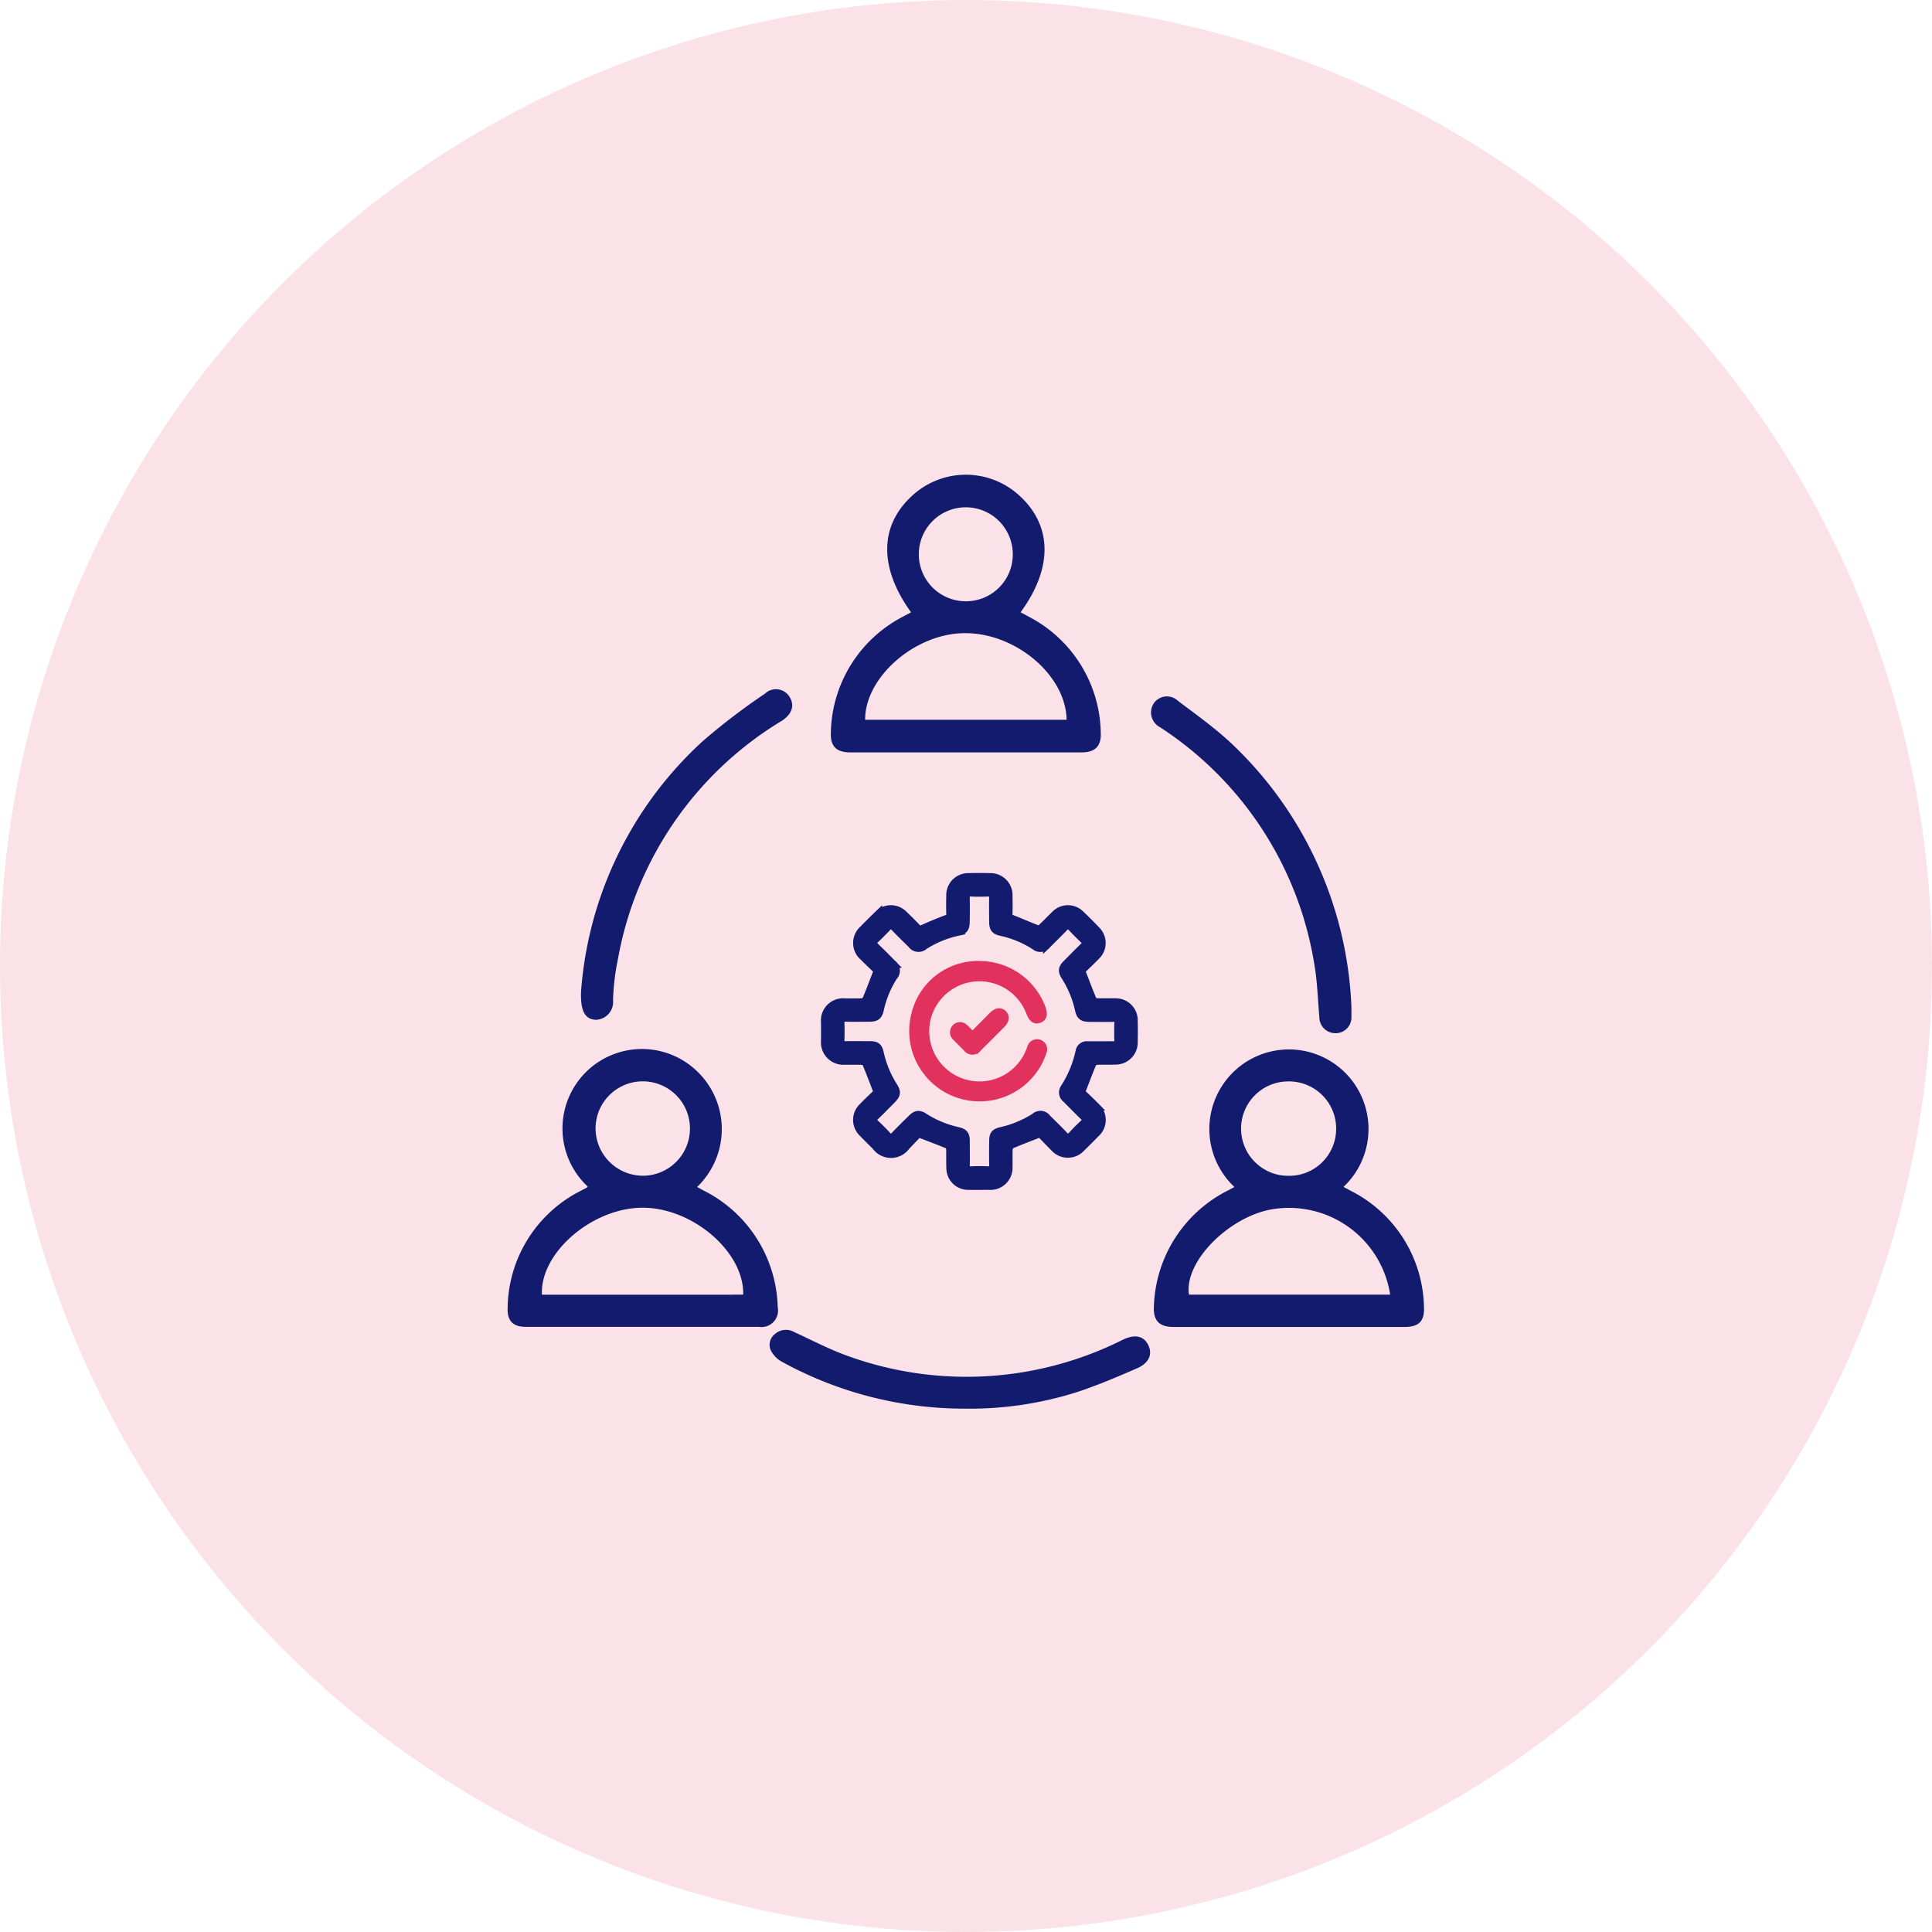
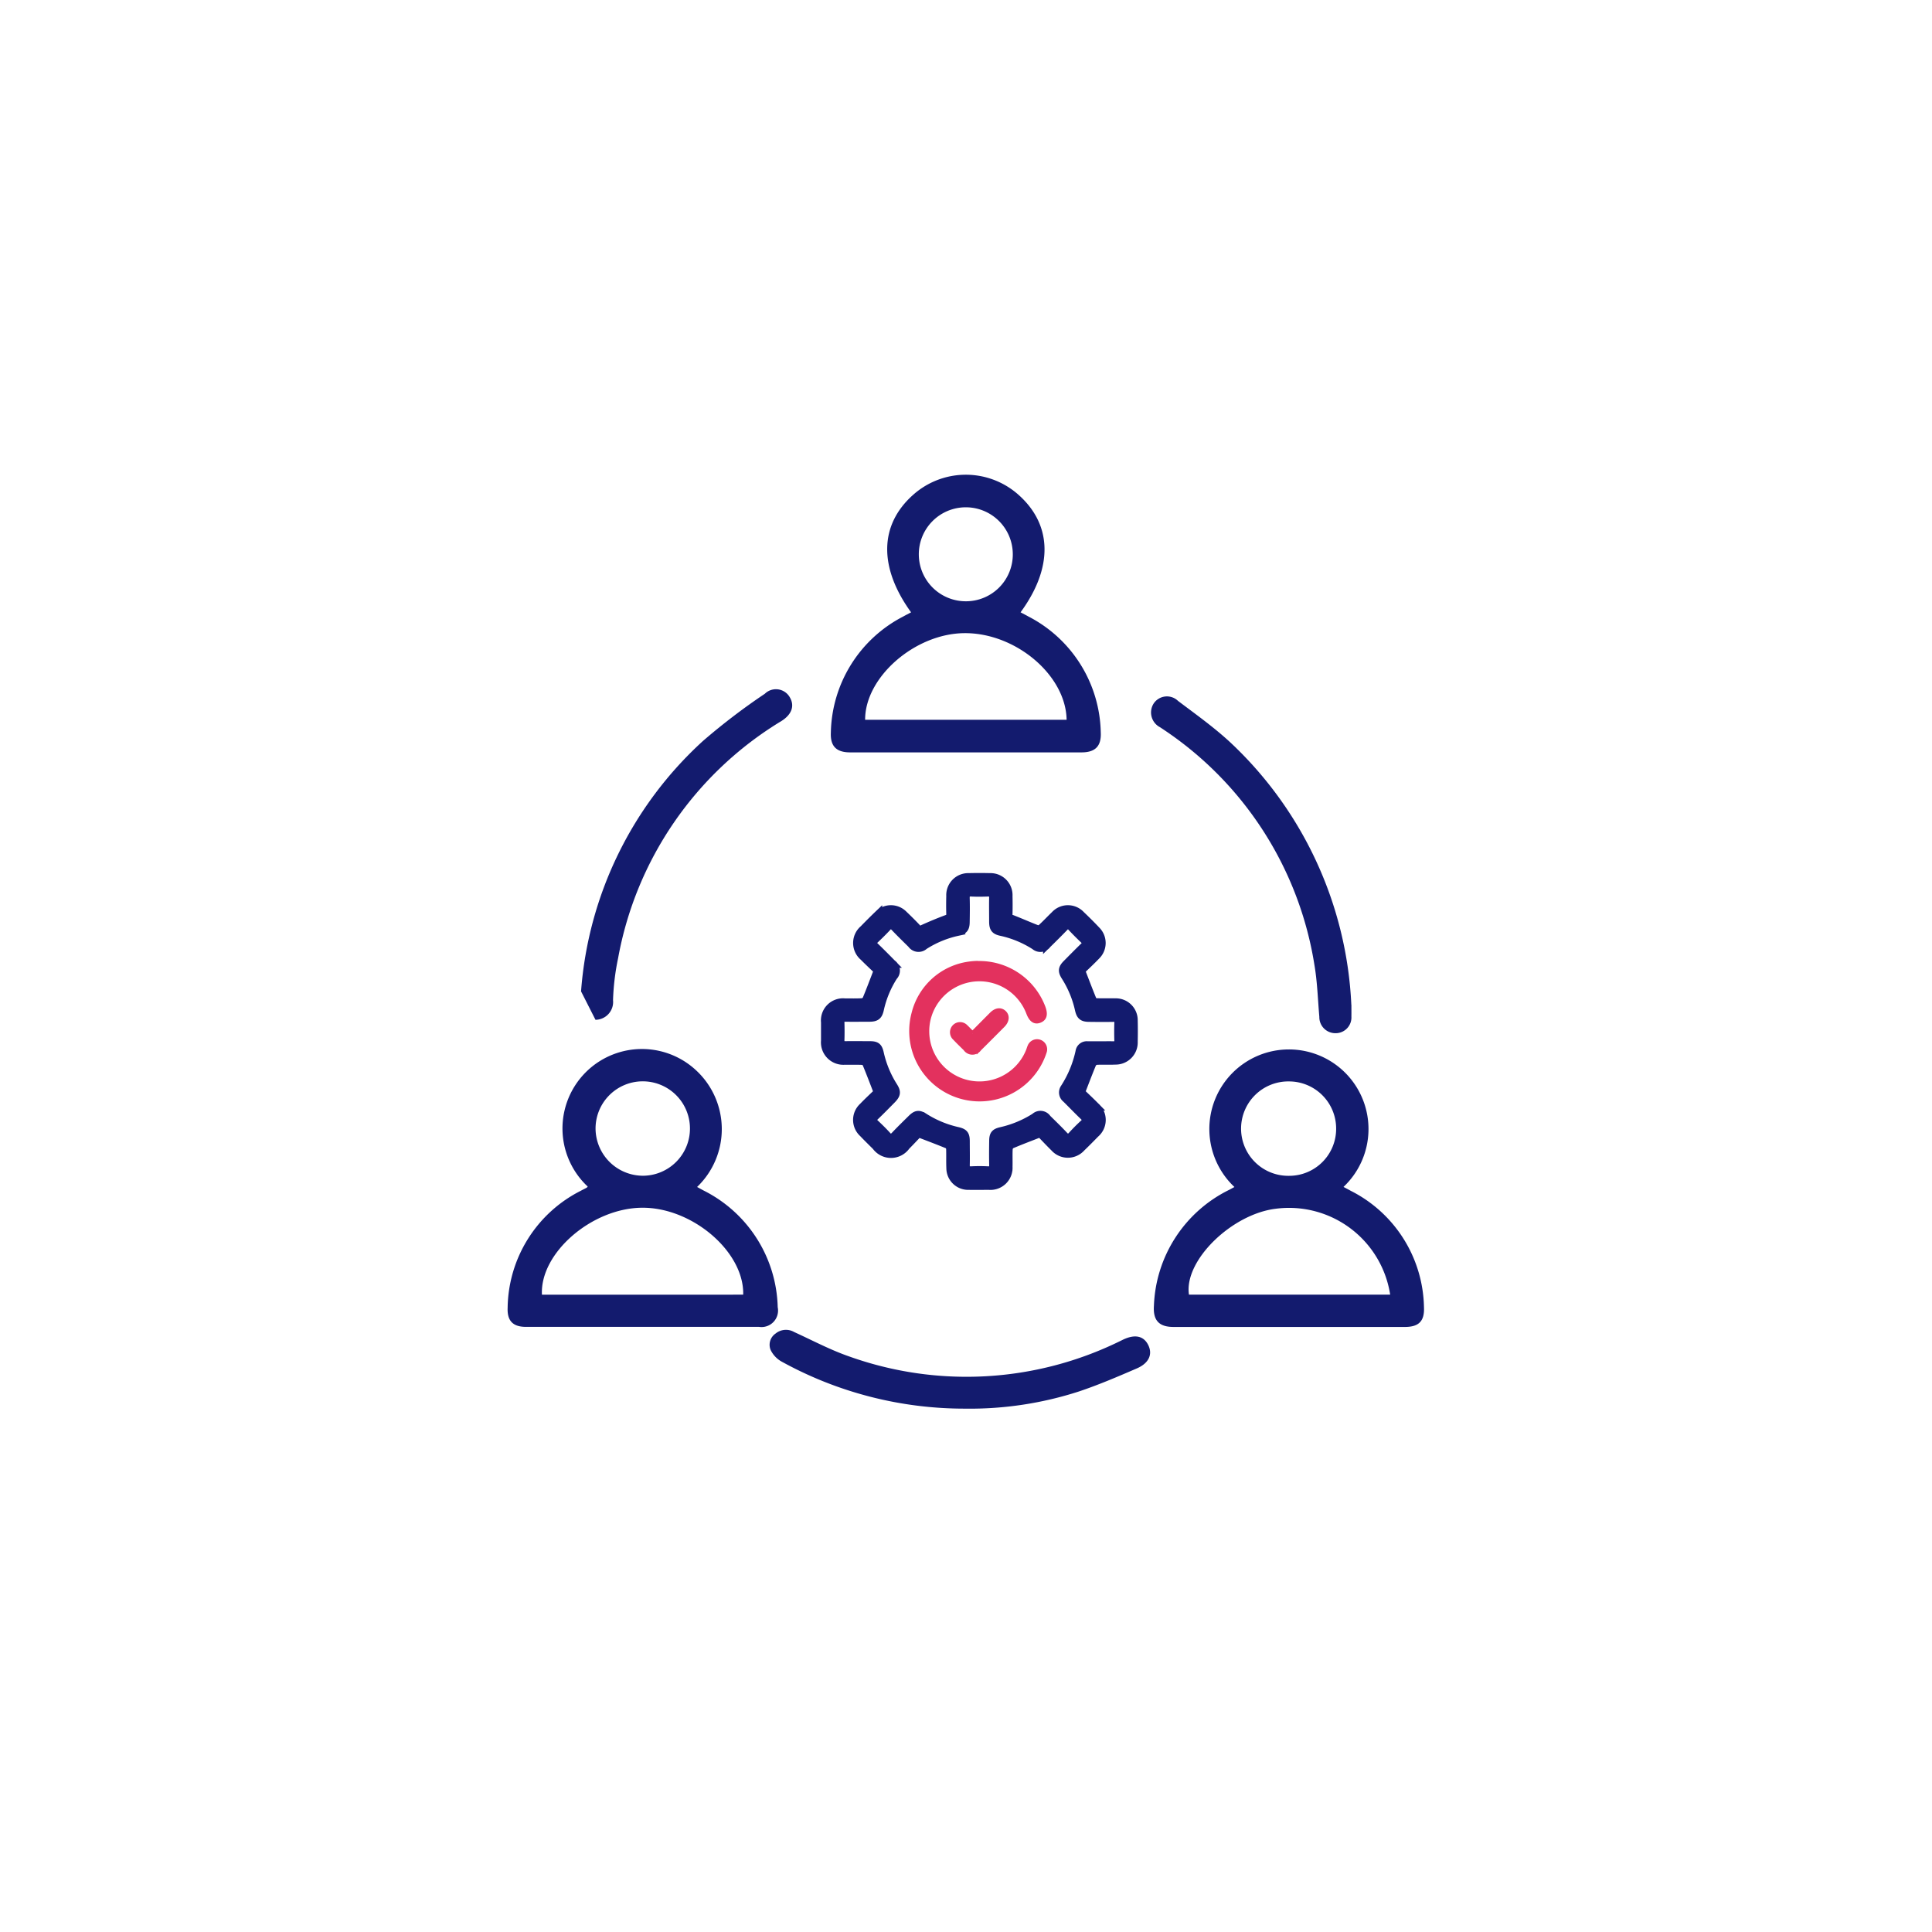
<svg xmlns="http://www.w3.org/2000/svg" width="118" height="118" viewBox="0 0 118 118">
  <defs>
    <clipPath id="clip-path">
      <rect id="Rectangle_66178" data-name="Rectangle 66178" width="55.975" height="57.038" fill="none" />
    </clipPath>
  </defs>
  <g id="Increased_team_cooperation_01_icon" data-name="Increased team cooperation 01 icon" transform="translate(-1737 -1798)">
-     <circle id="Ellipse_7843" data-name="Ellipse 7843" cx="59" cy="59" r="59" transform="translate(1737 1798)" fill="rgba(227,49,94,0.7)" opacity="0.2" />
    <g id="Group_178641" data-name="Group 178641">
      <g id="Group_178635" data-name="Group 178635" transform="translate(1768 1827)" clip-path="url(#clip-path)">
        <path id="Path_277675" data-name="Path 277675" d="M199.4,8.4c-1.985-2.747-1.94-5.328.108-7.162a4.833,4.833,0,0,1,6.505.03c2.02,1.838,2.053,4.432.073,7.13.162.086.322.167.478.255a8.146,8.146,0,0,1,4.421,7.081c.041.838-.334,1.218-1.173,1.219q-7.067,0-14.134,0c-.843,0-1.219-.378-1.178-1.215a8.148,8.148,0,0,1,4.419-7.083c.157-.089.318-.169.48-.255m9.5,6.561c-.044-2.733-3.131-5.325-6.259-5.29-3.009.033-6.056,2.684-6.047,5.29ZM205.612,4.842a2.87,2.87,0,1,0-2.85,2.882,2.86,2.86,0,0,0,2.85-2.882" transform="translate(-174.754 0)" fill="#131b6e" />
        <path id="Path_277676" data-name="Path 277676" d="M4.895,354.23a4.853,4.853,0,0,1,6.625-7.094,4.893,4.893,0,0,1,.056,7.12l.4.218A8.194,8.194,0,0,1,16.5,361.6a1.008,1.008,0,0,1-1.142,1.2q-7.119,0-14.238,0c-.787,0-1.149-.363-1.115-1.162a8.121,8.121,0,0,1,4.471-7.151c.118-.065.24-.123.358-.188a.285.285,0,0,0,.064-.072m9.494,6.607c.067-2.619-3.111-5.336-6.184-5.31S1.97,358.3,2.1,360.837Zm-6.124-7.264a2.883,2.883,0,1,0-2.893-2.832,2.9,2.9,0,0,0,2.893,2.832" transform="translate(0 -310.76)" fill="#131b6e" />
        <path id="Path_277677" data-name="Path 277677" d="M393.817,354.262a4.86,4.86,0,1,1,6.661-.005c.153.082.3.157.442.237a8.126,8.126,0,0,1,4.473,7.1c.042.862-.314,1.215-1.163,1.215q-7.069,0-14.137,0c-.88,0-1.256-.4-1.193-1.3a8.213,8.213,0,0,1,4.606-7.078c.1-.055.205-.111.311-.169m9.512,6.575a6.252,6.252,0,0,0-6.982-5.248c-2.7.324-5.623,3.173-5.307,5.248Zm-3.3-10.154a2.878,2.878,0,0,0-2.861-2.869,2.883,2.883,0,1,0-.019,5.765,2.869,2.869,0,0,0,2.88-2.9" transform="translate(-349.422 -310.764)" fill="#131b6e" />
-         <path id="Path_277678" data-name="Path 277678" d="M44.186,147.564a23,23,0,0,1,7.446-15.294,39.012,39.012,0,0,1,3.777-2.881.972.972,0,0,1,1.532.224c.3.516.113,1.043-.514,1.438a21.392,21.392,0,0,0-9.979,14.49,14.688,14.688,0,0,0-.309,2.56,1.088,1.088,0,0,1-1.072,1.2c-.621-.047-.927-.492-.881-1.738" transform="translate(-39.697 -116.015)" fill="#131b6e" />
+         <path id="Path_277678" data-name="Path 277678" d="M44.186,147.564a23,23,0,0,1,7.446-15.294,39.012,39.012,0,0,1,3.777-2.881.972.972,0,0,1,1.532.224c.3.516.113,1.043-.514,1.438a21.392,21.392,0,0,0-9.979,14.49,14.688,14.688,0,0,0-.309,2.56,1.088,1.088,0,0,1-1.072,1.2" transform="translate(-39.697 -116.015)" fill="#131b6e" />
        <path id="Path_277679" data-name="Path 277679" d="M169.608,519.4a23.144,23.144,0,0,1-11.244-2.879,1.624,1.624,0,0,1-.662-.706.83.83,0,0,1,.3-1,1,1,0,0,1,1.136-.095c1.118.51,2.211,1.095,3.368,1.494a21.279,21.279,0,0,0,16.525-.932c.061-.029.121-.059.182-.089.738-.357,1.283-.24,1.56.338.269.561.031,1.1-.722,1.42-1.16.5-2.323,1-3.519,1.4a21.632,21.632,0,0,1-6.924,1.05" transform="translate(-141.635 -462.365)" fill="#131b6e" />
        <path id="Path_277680" data-name="Path 277680" d="M399.407,152.275c0,.236.005.473,0,.709a.961.961,0,0,1-.959,1.02.981.981,0,0,1-1-1c-.092-1.058-.121-2.128-.3-3.172a21.288,21.288,0,0,0-9.218-14.375c-.069-.048-.141-.092-.211-.14a1.016,1.016,0,0,1-.4-1.432.973.973,0,0,1,1.5-.175c1.077.812,2.182,1.6,3.171,2.513a23.431,23.431,0,0,1,7.413,16.048" transform="translate(-347.868 -119.9)" fill="#131b6e" />
      </g>
      <path id="Path_277681" data-name="Path 277681" d="M94.211,13.148c.273.265.586.555.884.859a1.094,1.094,0,0,1-.006,1.659c-.284.291-.569.579-.861.861a1.1,1.1,0,0,1-1.636,0c-.311-.306-.609-.625-.868-.892-.628.245-1.2.46-1.763.7a.36.36,0,0,0-.171.265c-.02.363,0,.728-.01,1.093a1.1,1.1,0,0,1-1.184,1.161c-.416,0-.833.007-1.249,0a1.081,1.081,0,0,1-1.109-1.074c-.017-.395,0-.791-.013-1.186a.335.335,0,0,0-.148-.253c-.573-.237-1.155-.454-1.791-.7-.224.233-.486.514-.757.787a1.131,1.131,0,0,1-1.836.011c-.265-.265-.534-.526-.794-.8a1.089,1.089,0,0,1,0-1.614c.3-.313.623-.611.9-.88-.243-.626-.461-1.207-.7-1.779a.338.338,0,0,0-.255-.145c-.353-.017-.708,0-1.061-.009a1.118,1.118,0,0,1-1.2-1.218q0-.562,0-1.124a1.1,1.1,0,0,1,1.2-1.211c.354,0,.709.011,1.061-.009a.361.361,0,0,0,.265-.172c.235-.563.448-1.136.694-1.771-.258-.249-.57-.539-.869-.841a1.1,1.1,0,0,1,0-1.681c.292-.3.584-.594.885-.882A1.082,1.082,0,0,1,83.382,2.3q.421.4.817.817a.252.252,0,0,0,.347.05c.482-.217.97-.423,1.465-.606.168-.062.227-.135.222-.309-.011-.364-.01-.729,0-1.093A1.093,1.093,0,0,1,87.367.009q.64-.018,1.28,0a1.094,1.094,0,0,1,1.132,1.151q.013.546,0,1.093a.259.259,0,0,0,.2.3c.513.2,1.014.423,1.527.621a.329.329,0,0,0,.283-.046c.285-.259.547-.542.825-.809a1.083,1.083,0,0,1,1.59-.007c.324.309.642.624.949.951A1.081,1.081,0,0,1,95.142,4.8c-.309.323-.638.627-.929.911.247.637.472,1.236.717,1.827.026.062.16.108.246.111.374.012.75,0,1.124.007a1.087,1.087,0,0,1,1.126,1.122c.011.427.009.854,0,1.28a1.1,1.1,0,0,1-1.111,1.145c-.384.019-.771-.006-1.155.015a.362.362,0,0,0-.263.179c-.232.554-.442,1.117-.687,1.747M95.4,10.279v0c.26,0,.521-.006.781,0,.223.007.323-.082.316-.313q-.016-.53,0-1.061c.007-.227-.079-.317-.31-.312-.489.011-.978.006-1.467,0-.4,0-.542-.108-.629-.5a6.31,6.31,0,0,0-.844-2.033c-.2-.323-.181-.49.1-.77.351-.355.7-.71,1.06-1.059.14-.137.153-.253.006-.394-.27-.259-.537-.523-.794-.8-.152-.161-.268-.144-.415.007-.347.359-.7.71-1.059,1.061a.506.506,0,0,1-.749.092,6.3,6.3,0,0,0-2.062-.855c-.377-.081-.479-.217-.483-.611,0-.489-.01-.978,0-1.467.006-.246-.094-.334-.333-.325-.333.012-.667.016-1,0-.281-.015-.362.106-.353.369.015.468.007.937,0,1.4,0,.416-.1.55-.494.634a6.242,6.242,0,0,0-2.034.842.514.514,0,0,1-.773-.089c-.348-.343-.7-.686-1.036-1.039-.153-.159-.274-.189-.438-.013-.248.267-.508.523-.772.773-.157.148-.155.267,0,.417.359.347.711.7,1.061,1.058a.508.508,0,0,1,.081.773,6.219,6.219,0,0,0-.833,2c-.09.413-.227.518-.646.521-.489,0-.978.007-1.467,0-.213,0-.3.075-.3.292.009.354.012.708,0,1.061-.009.243.086.338.328.334.489-.009.978,0,1.467,0,.4,0,.521.091.608.479a6.359,6.359,0,0,0,.842,2.035c.214.339.191.5-.1.8-.344.348-.687.7-1.04,1.036-.154.148-.161.267,0,.417.257.243.512.49.749.752.181.2.313.171.485-.011.328-.348.672-.681,1.013-1.018.282-.278.444-.3.77-.094a6.416,6.416,0,0,0,2.033.846c.4.092.5.212.5.627,0,.479.011.958,0,1.436-.007.261.093.352.349.339a9.725,9.725,0,0,1,1,0c.27.015.342-.105.336-.352-.011-.478-.007-.957,0-1.436,0-.4.1-.521.481-.609a6.527,6.527,0,0,0,2.062-.858.49.49,0,0,1,.746.087c.349.343.7.683,1.035,1.04.181.193.313.182.485-.006.231-.253.477-.5.728-.729.168-.157.167-.28,0-.44-.368-.353-.722-.721-1.084-1.08a.477.477,0,0,1-.105-.647,6.71,6.71,0,0,0,.926-2.234.441.441,0,0,1,.467-.375c.271,0,.541,0,.812,0" transform="translate(1708.812 1851.569)" fill="#131b6e" stroke="#131b6e" stroke-width="0.5" />
      <path id="Path_277682" data-name="Path 277682" d="M145.635,63.235a4.154,4.154,0,0,1,3.975,2.682c.157.424.094.674-.2.792s-.51-.028-.674-.455a3.218,3.218,0,0,0-6.141.393,3.218,3.218,0,0,0,6.131,1.9c.03-.078.052-.158.085-.234a.466.466,0,1,1,.873.328,4.149,4.149,0,0,1-7.949-2.373,4.018,4.018,0,0,1,3.37-3,3.932,3.932,0,0,1,.53-.041" transform="translate(1651.093 1793.611)" fill="#e3315e" stroke="#e3315e" stroke-width="0.3" />
      <path id="Path_277683" data-name="Path 277683" d="M173.031,99.228c.4-.4.784-.793,1.173-1.18.259-.257.534-.291.739-.1s.187.491-.081.761q-.714.72-1.434,1.434a.5.5,0,0,1-.829-.006c-.215-.211-.432-.421-.639-.64a.472.472,0,0,1-.021-.694.461.461,0,0,1,.67.025c.07.062.133.132.2.2s.135.124.222.2" transform="translate(1623.375 1761.906)" fill="#e3315e" stroke="#e3315e" stroke-width="0.3" />
    </g>
  </g>
</svg>